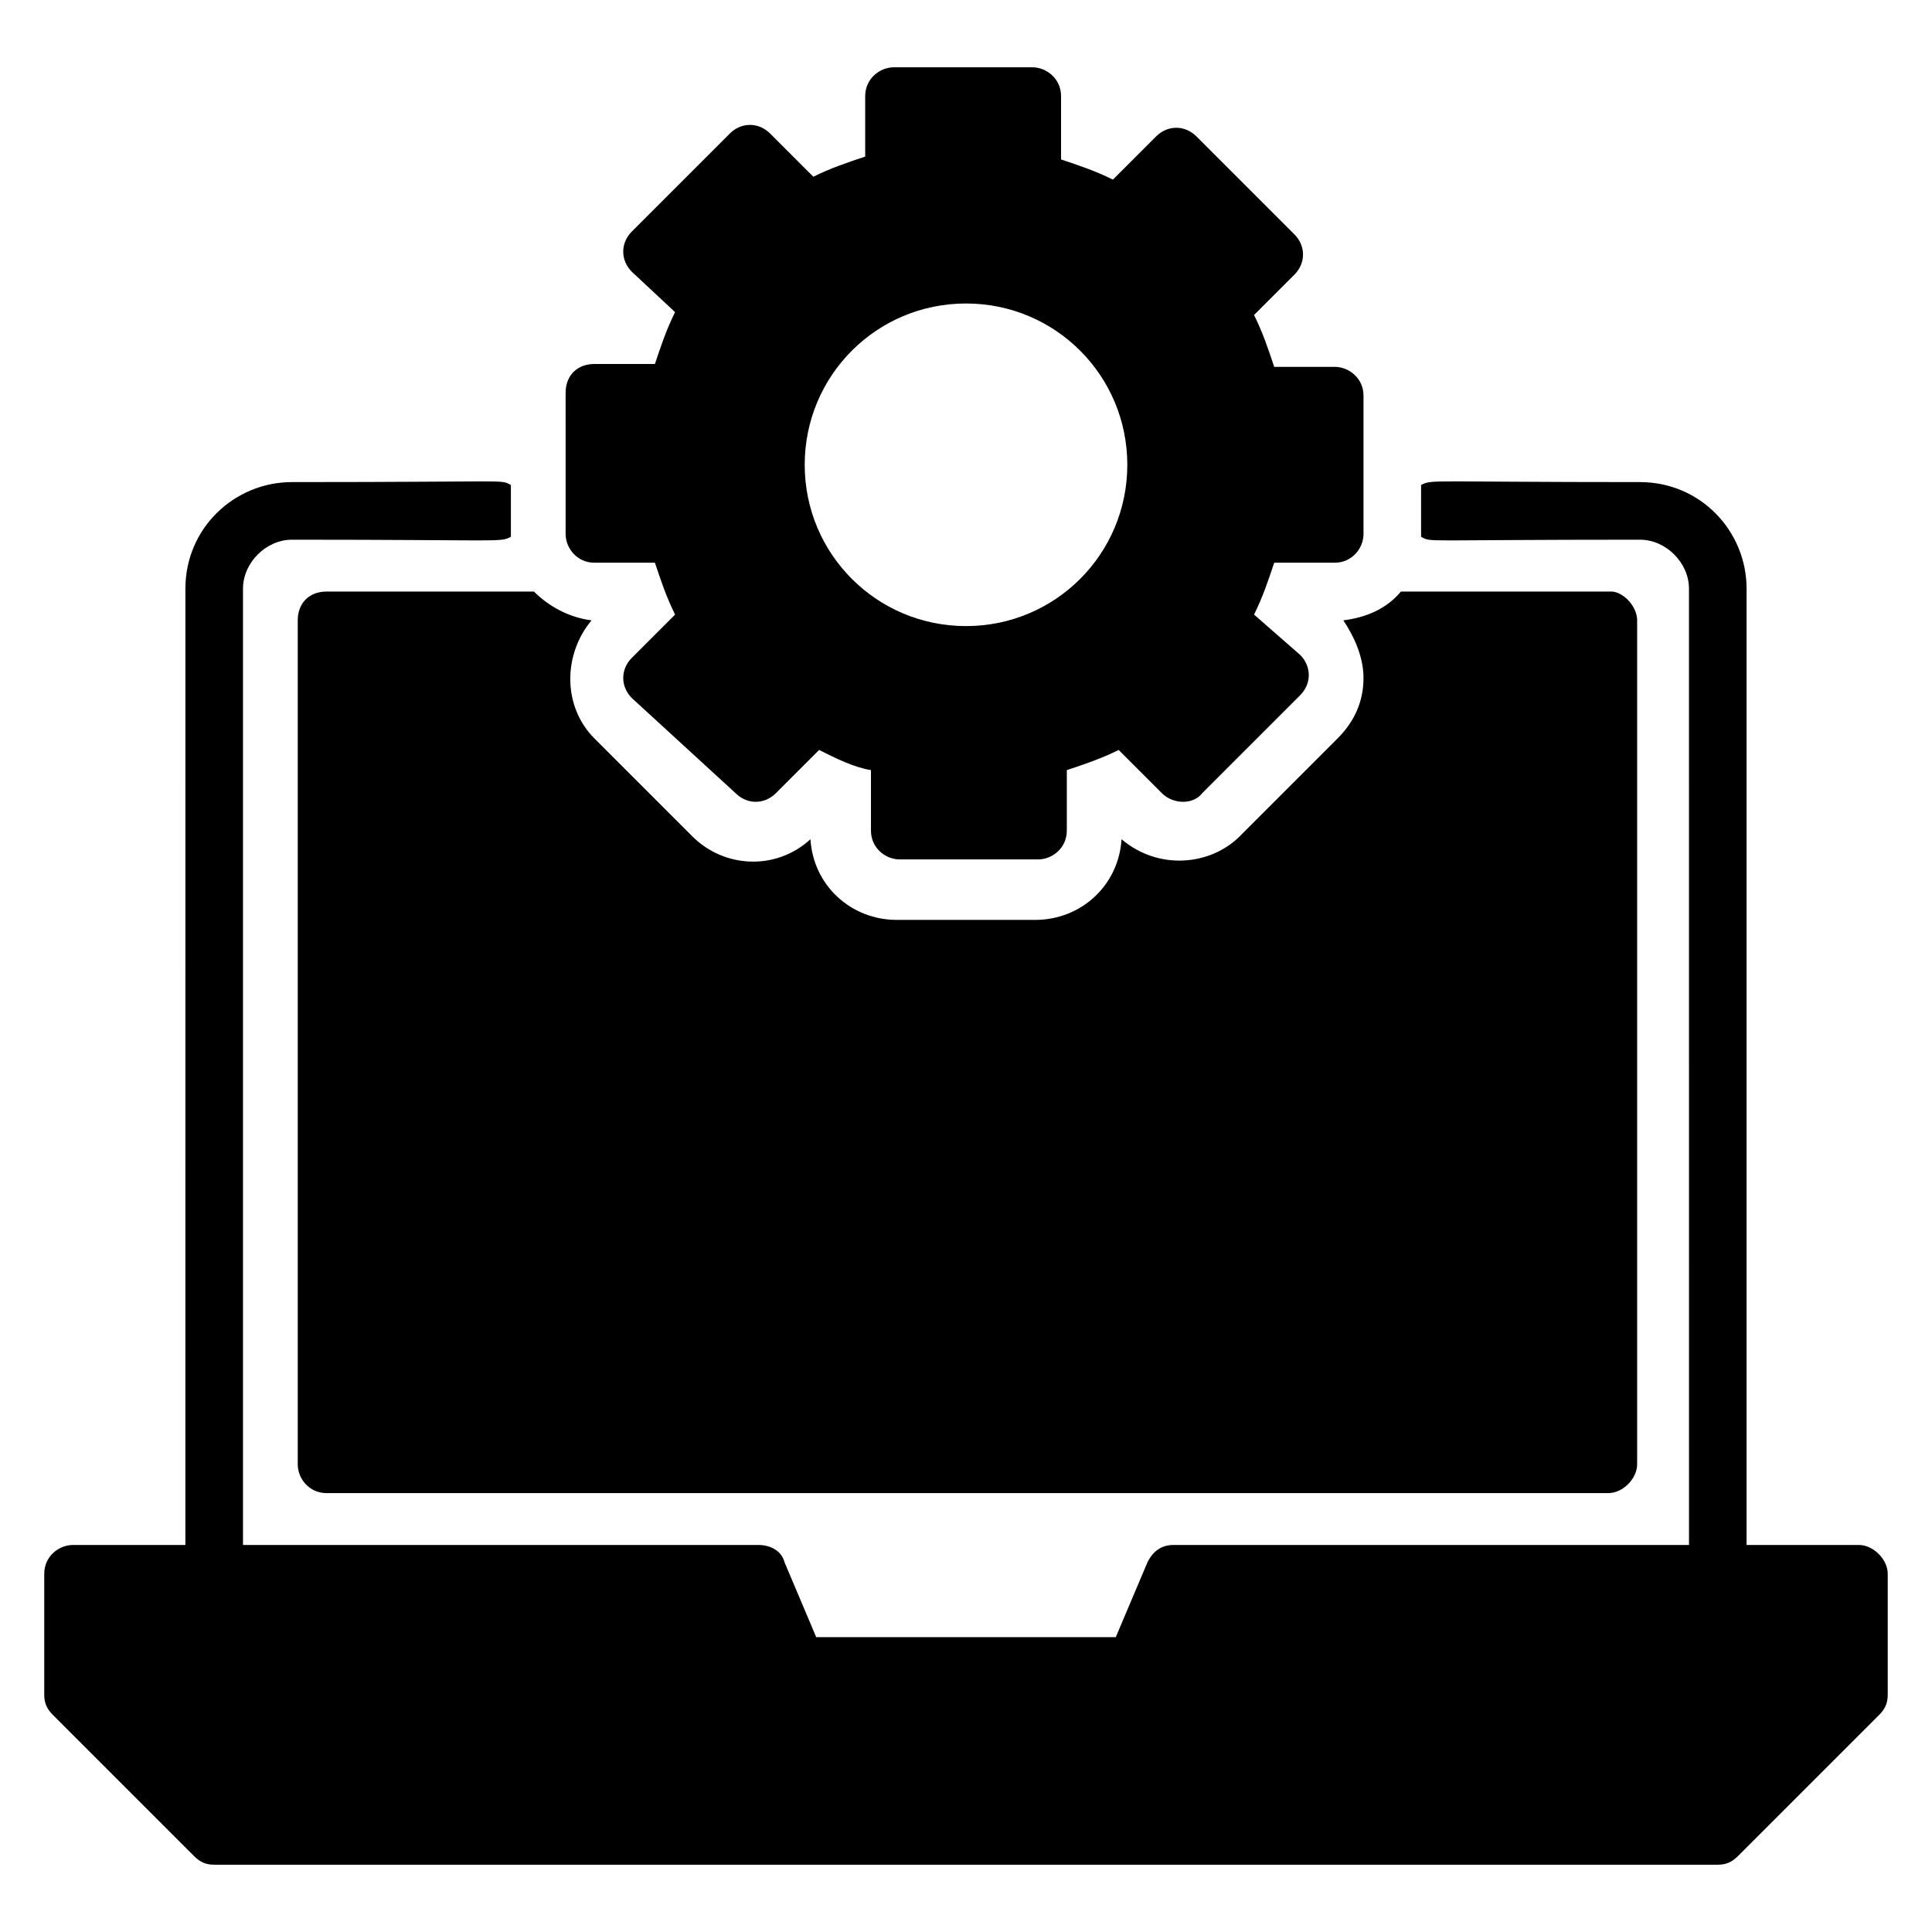
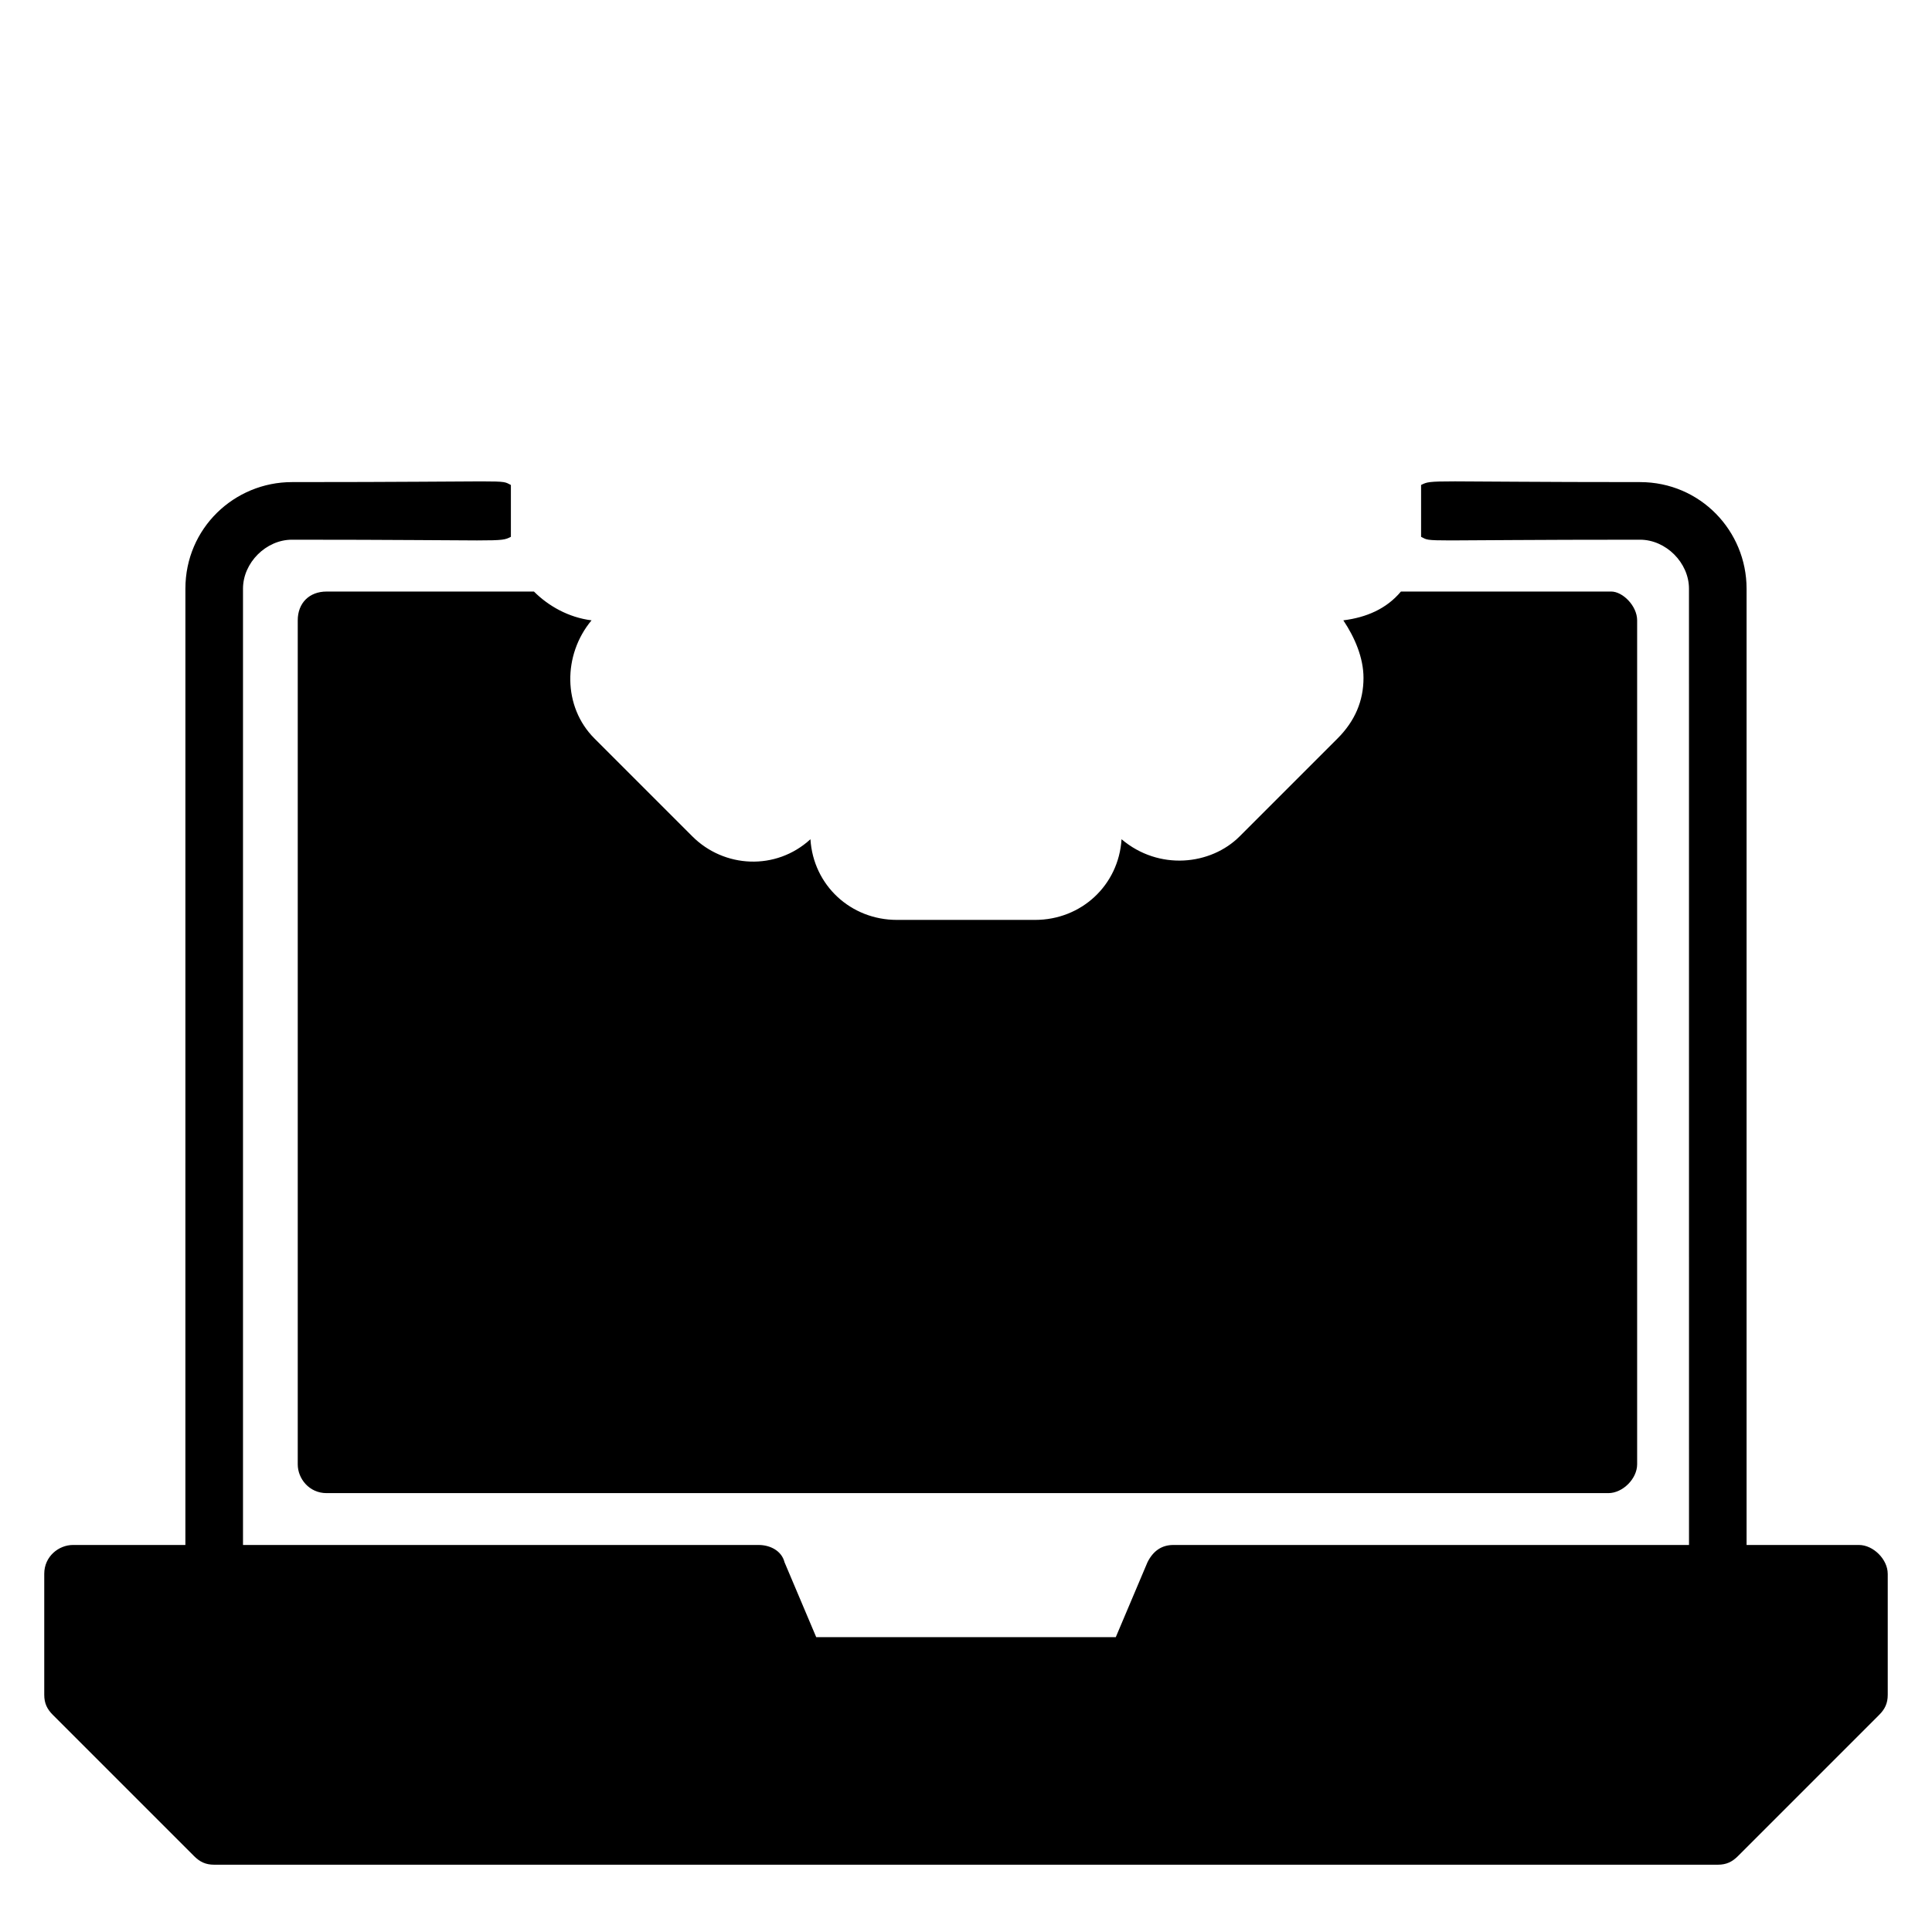
<svg xmlns="http://www.w3.org/2000/svg" fill="#000000" width="800px" height="800px" version="1.1" viewBox="144 144 512 512">
  <g>
-     <path d="m497.71 241.22h-16.031c-1.527-4.582-3.055-9.16-5.344-13.742l10.688-10.684c3.055-3.055 3.055-7.633 0-10.688l-25.953-25.953c-3.055-3.055-7.633-3.055-10.688 0l-11.449 11.449c-4.582-2.289-9.16-3.816-13.742-5.344v-16.793c0-4.582-3.816-7.633-7.633-7.633h-36.641c-3.816 0-7.633 3.055-7.633 7.633v16.031c-4.582 1.527-9.16 3.055-13.742 5.344l-11.449-11.449c-3.055-3.055-7.633-3.055-10.688 0l-25.953 25.953c-3.055 3.055-3.055 7.633 0 10.688l11.449 10.688c-2.289 4.582-3.816 9.16-5.344 13.742h-16.031c-4.582 0-7.633 3.055-7.633 7.633l0.004 37.398c0 3.816 3.055 7.633 7.633 7.633h16.031c1.527 4.582 3.055 9.16 5.344 13.742l-11.449 11.449c-3.055 3.055-3.055 7.633 0 10.688l27.477 25.191c3.055 3.055 7.633 3.055 10.688 0l11.449-11.449c4.582 2.289 9.16 4.582 13.742 5.344v16.031c0 4.582 3.816 7.633 7.633 7.633h36.641c3.816 0 7.633-3.055 7.633-7.633v-16.031c4.582-1.527 9.16-3.055 13.742-5.344l11.449 11.449c3.055 3.055 8.398 3.055 10.688 0l25.953-25.953c3.055-3.055 3.055-7.633 0-10.688l-12.215-10.688c2.289-4.582 3.816-9.16 5.344-13.742h16.031c4.582 0 7.633-3.816 7.633-7.633v-36.641c0-4.578-3.816-7.633-7.633-7.633zm-97.707 68.699c-23.664 0-42.746-19.082-42.746-42.746-0.004-23.664 19.082-42.746 42.746-42.746s42.746 19.082 42.746 42.746c0 23.664-19.082 42.746-42.746 42.746z" />
    <path d="m577.86 308.4v223.66c0 3.816-3.816 7.633-7.633 7.633h-339.69c-4.582 0-7.633-3.816-7.633-7.633v-223.66c0-4.582 3.055-7.633 7.633-7.633l54.961-0.004c3.816 3.816 9.16 6.871 15.266 7.633-7.633 9.16-7.633 22.902 0.762 31.297l25.953 25.953c8.398 8.398 22.137 9.16 31.297 0.762 0.762 12.215 10.688 21.375 22.902 21.375h36.641c12.215 0 22.137-9.16 22.902-21.375 9.922 8.398 23.664 6.871 31.297-0.762l25.953-25.953c4.582-4.582 6.871-9.922 6.871-16.031 0-5.344-2.289-10.688-5.344-15.266 6.106-0.762 11.449-3.055 15.266-7.633h55.723c3.059 0 6.875 3.816 6.875 7.637z" />
    <path d="m644.27 561.07v32.062c0 2.289-0.762 3.816-2.289 5.344l-37.402 37.402c-1.527 1.527-3.055 2.289-5.344 2.289h-398.47c-2.289 0-3.816-0.762-5.344-2.289l-37.406-37.406c-1.523-1.527-2.289-3.055-2.289-5.344v-32.062c0-4.582 3.816-7.633 7.633-7.633h29.77l0.004-253.43c0-16.031 12.977-28.242 28.242-28.242 59.543 0 54.961-0.762 58.016 0.762v13.742c-3.055 1.527-1.527 0.762-58.016 0.762-6.871 0-12.977 6.106-12.977 12.977v253.43h136.64c3.055 0 6.106 1.527 6.871 4.582l8.398 19.848h79.387l8.398-19.848c1.527-3.055 3.816-4.582 6.871-4.582h136.64l-0.008-253.43c0-6.871-6.106-12.977-12.977-12.977-59.543 0-54.961 0.762-58.016-0.762v-13.742c3.055-1.527 1.527-0.762 58.016-0.762 16.031 0 28.242 12.977 28.242 28.242v253.43h29.773c3.816 0 7.633 3.82 7.633 7.637z" />
  </g>
</svg>